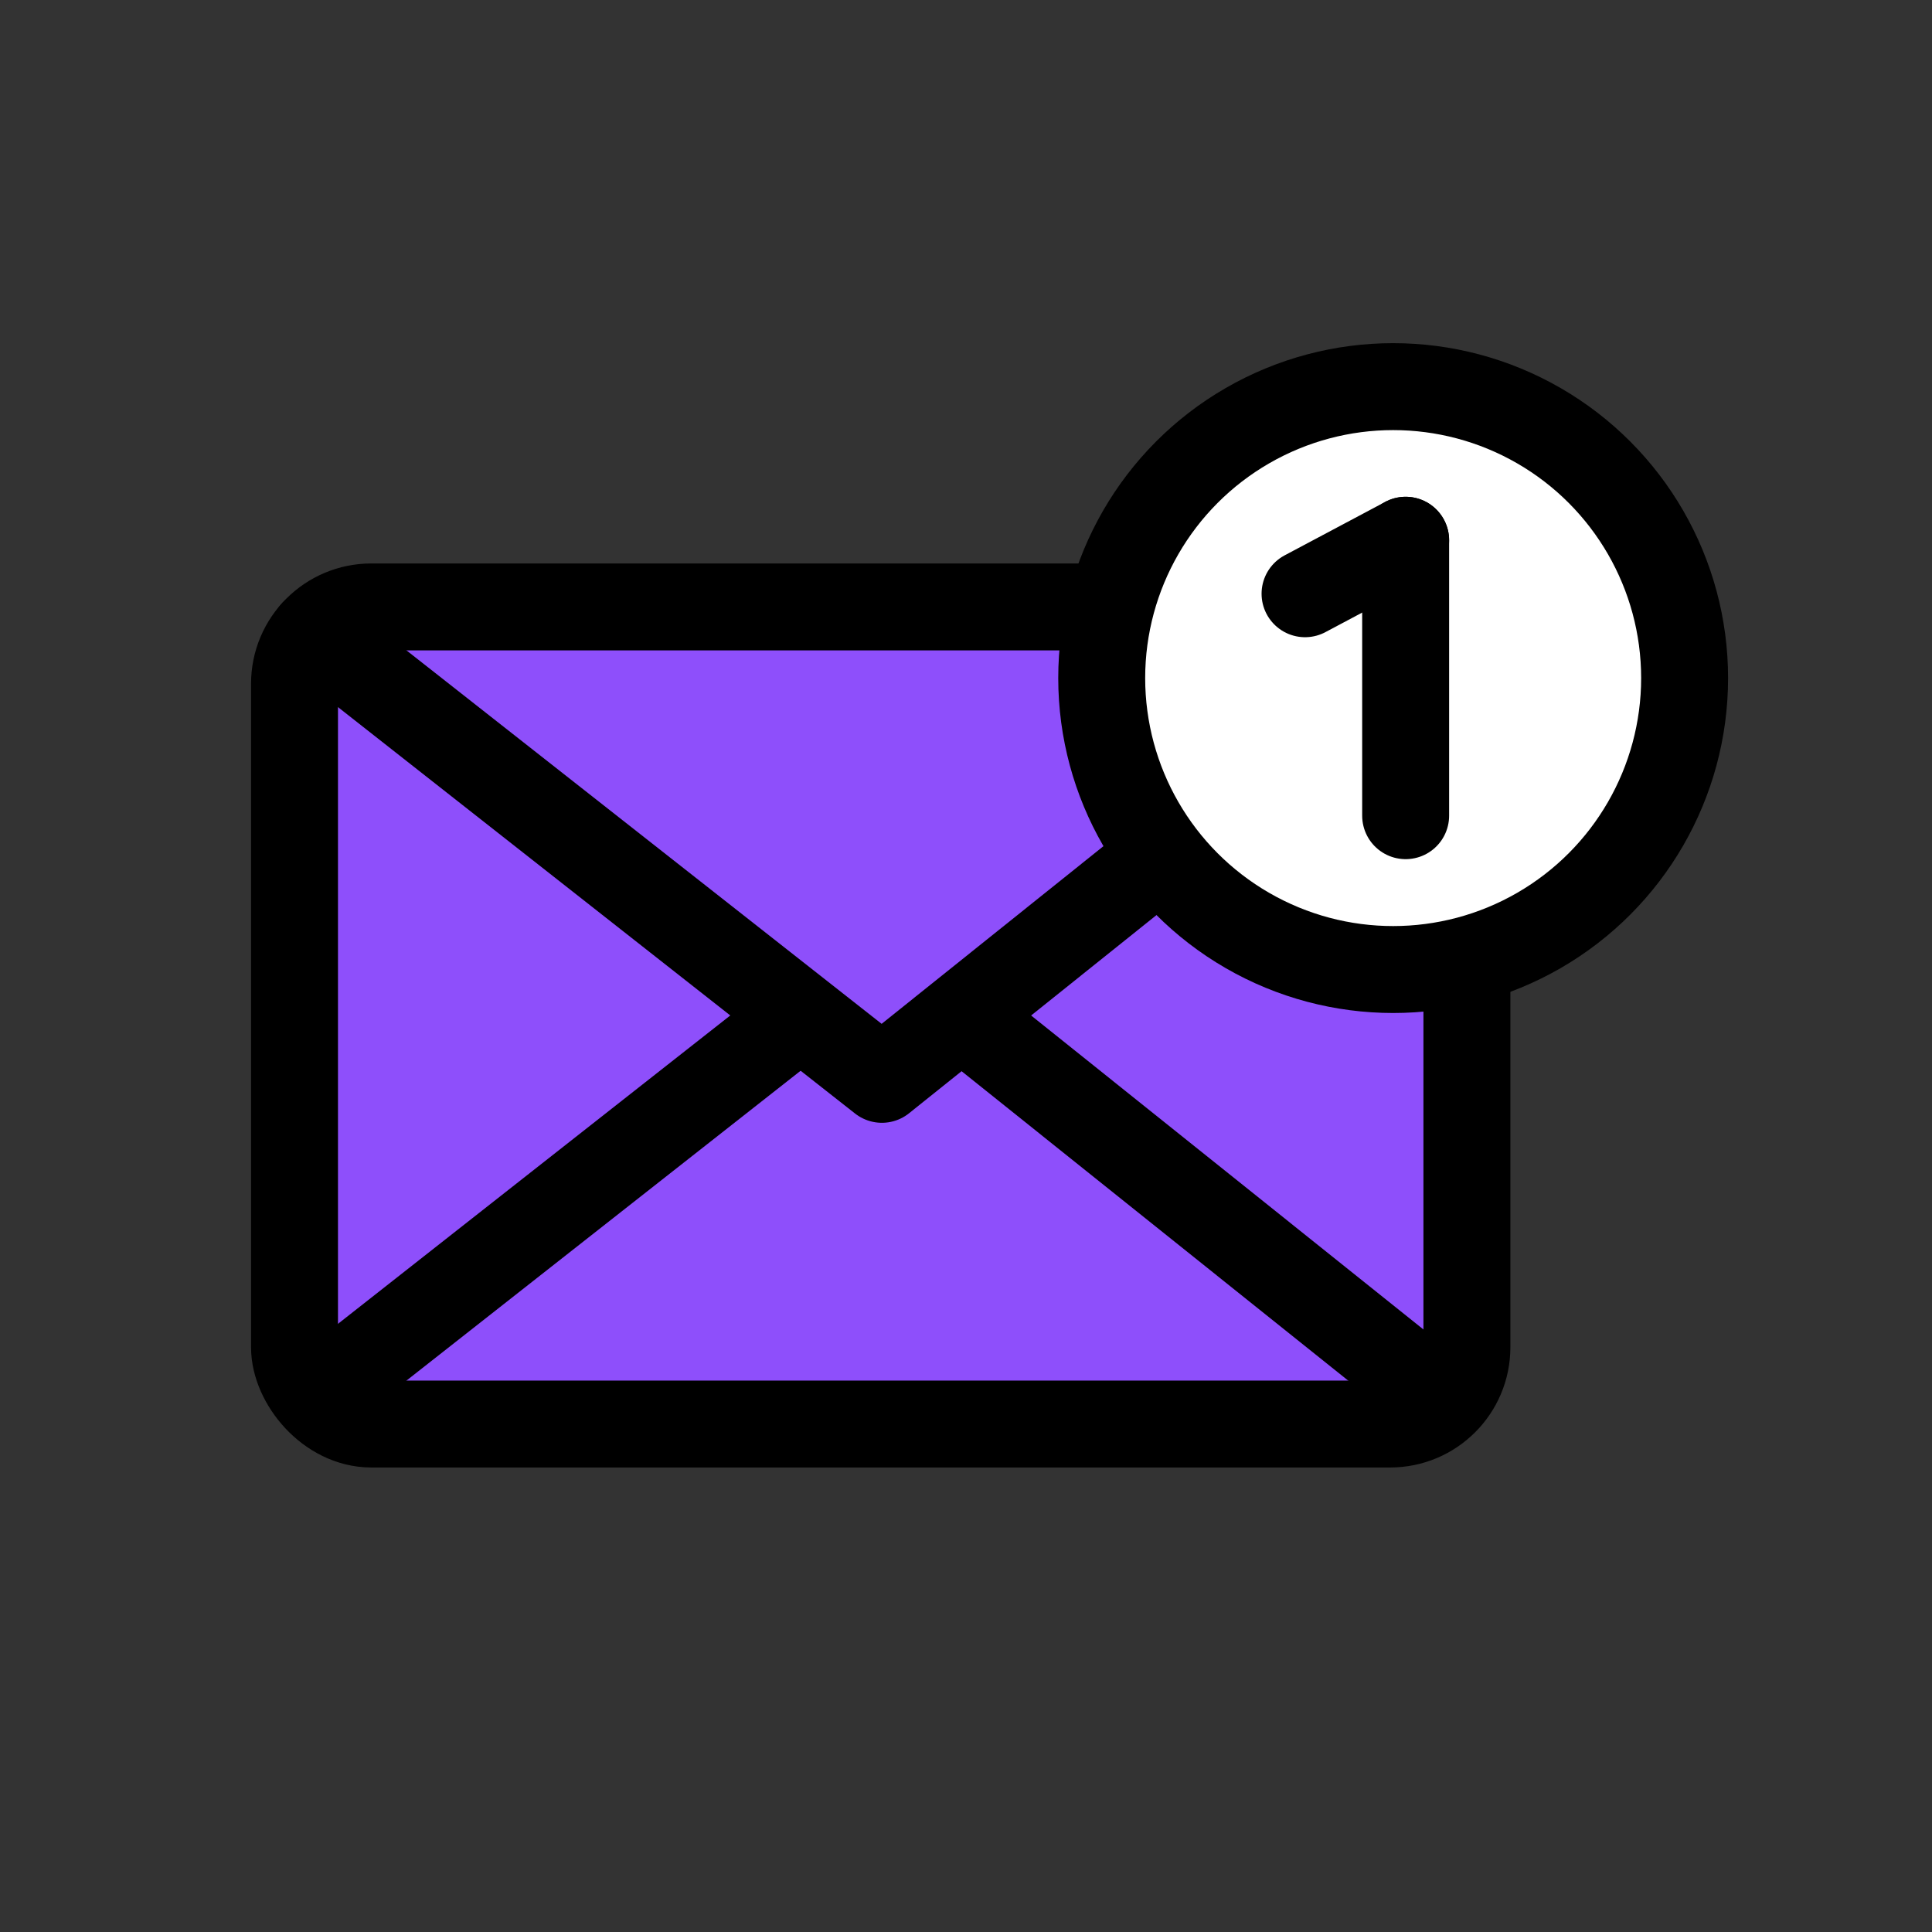
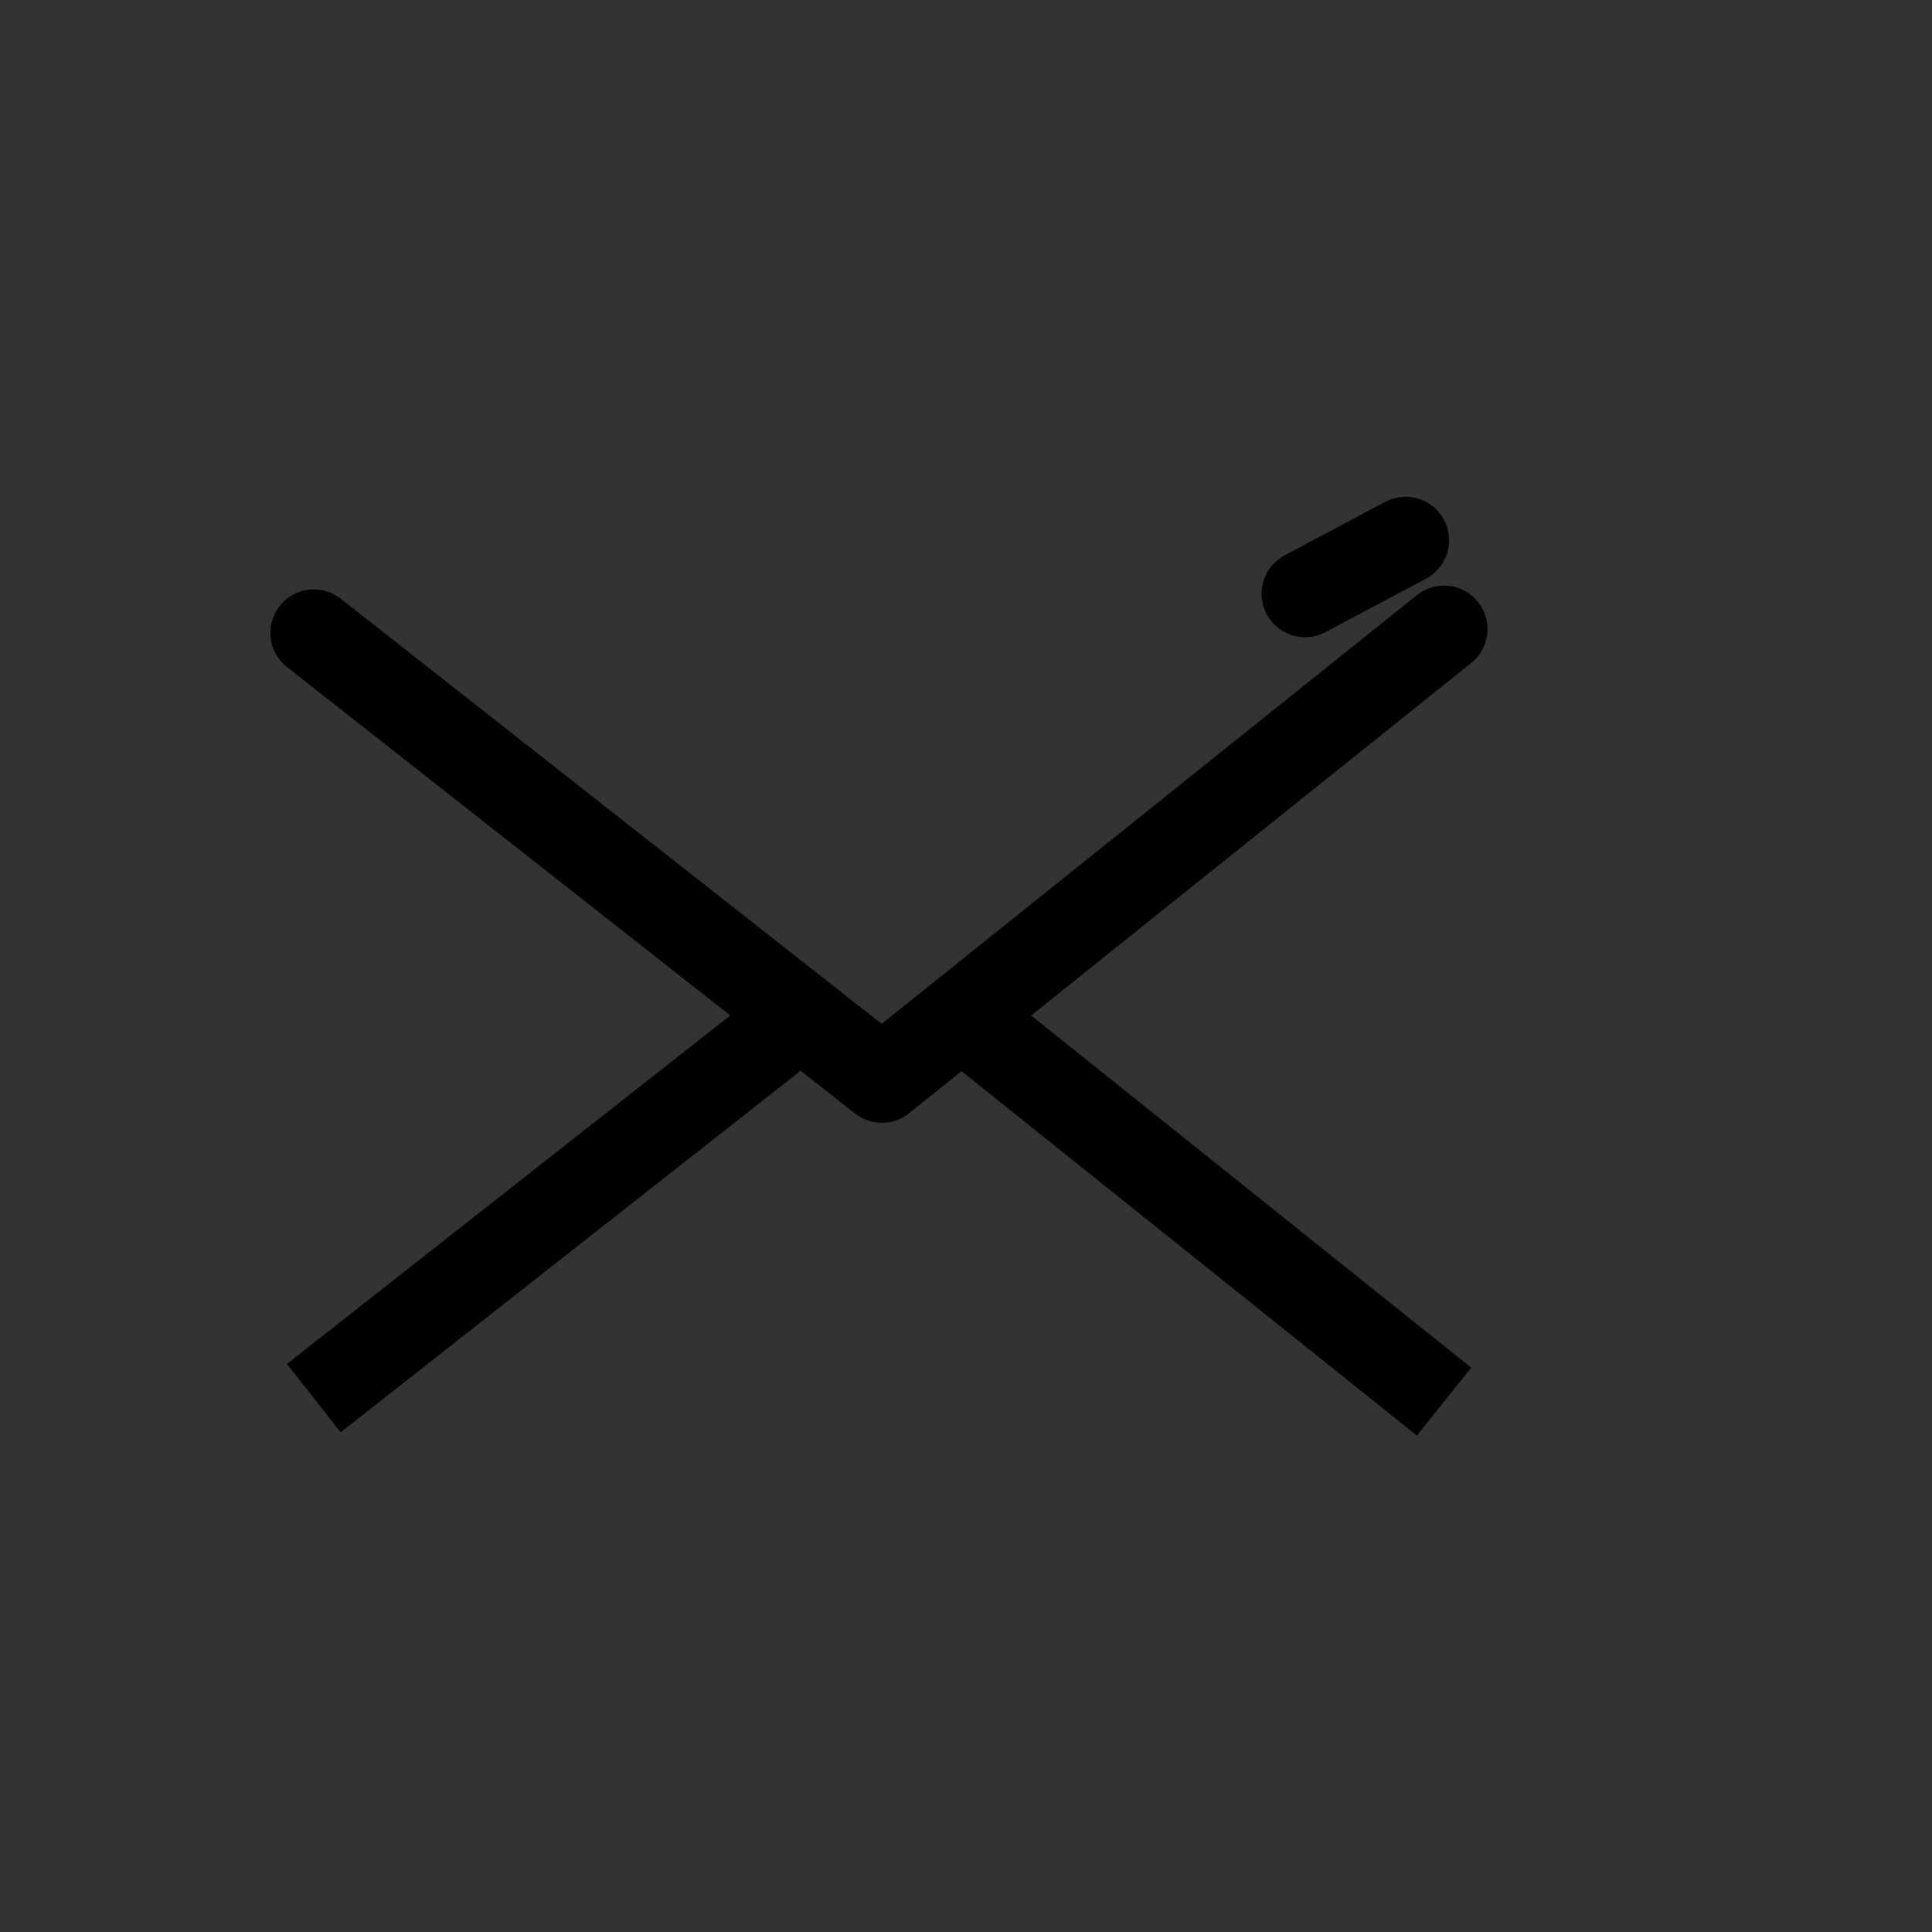
<svg xmlns="http://www.w3.org/2000/svg" id="Layer_2" viewBox="0 0 82 82">
  <rect x="0" y="0" width="82" height="82" fill="#333333" stroke="none" />
  <defs>
    <style>.cls-1,.cls-2,.cls-3{fill:none;}.cls-2,.cls-3,.cls-4,.cls-5{stroke:#000;stroke-width:3.69px;}.cls-2,.cls-4,.cls-5{stroke-linecap:round;stroke-linejoin:round;}.cls-3{stroke-miterlimit:10;}.cls-4{fill:#8e4ffb;}.cls-5{fill:#fff;}</style>
  </defs>
  <g id="Layer_1-2">
    <g>
      <g>
-         <rect class="cls-4" x="12.5" y="25.76" width="49.76" height="34.68" rx="3.26" ry="3.26" />
        <polyline class="cls-2" points="13.32 26.86 37.43 45.81 61.29 26.7" />
        <line class="cls-3" x1="33.98" y1="43.1" x2="13.32" y2="59.34" />
        <line class="cls-3" x1="40.81" y1="43.1" x2="61.29" y2="59.49" />
-         <circle class="cls-5" cx="59.13" cy="28.78" r="12.37" />
-         <line class="cls-4" x1="59.66" y1="22.93" x2="59.66" y2="34.62" />
        <line class="cls-4" x1="59.66" y1="22.93" x2="55.39" y2="25.2" />
      </g>
      <rect class="cls-1" width="82" height="82" />
    </g>
  </g>
</svg>